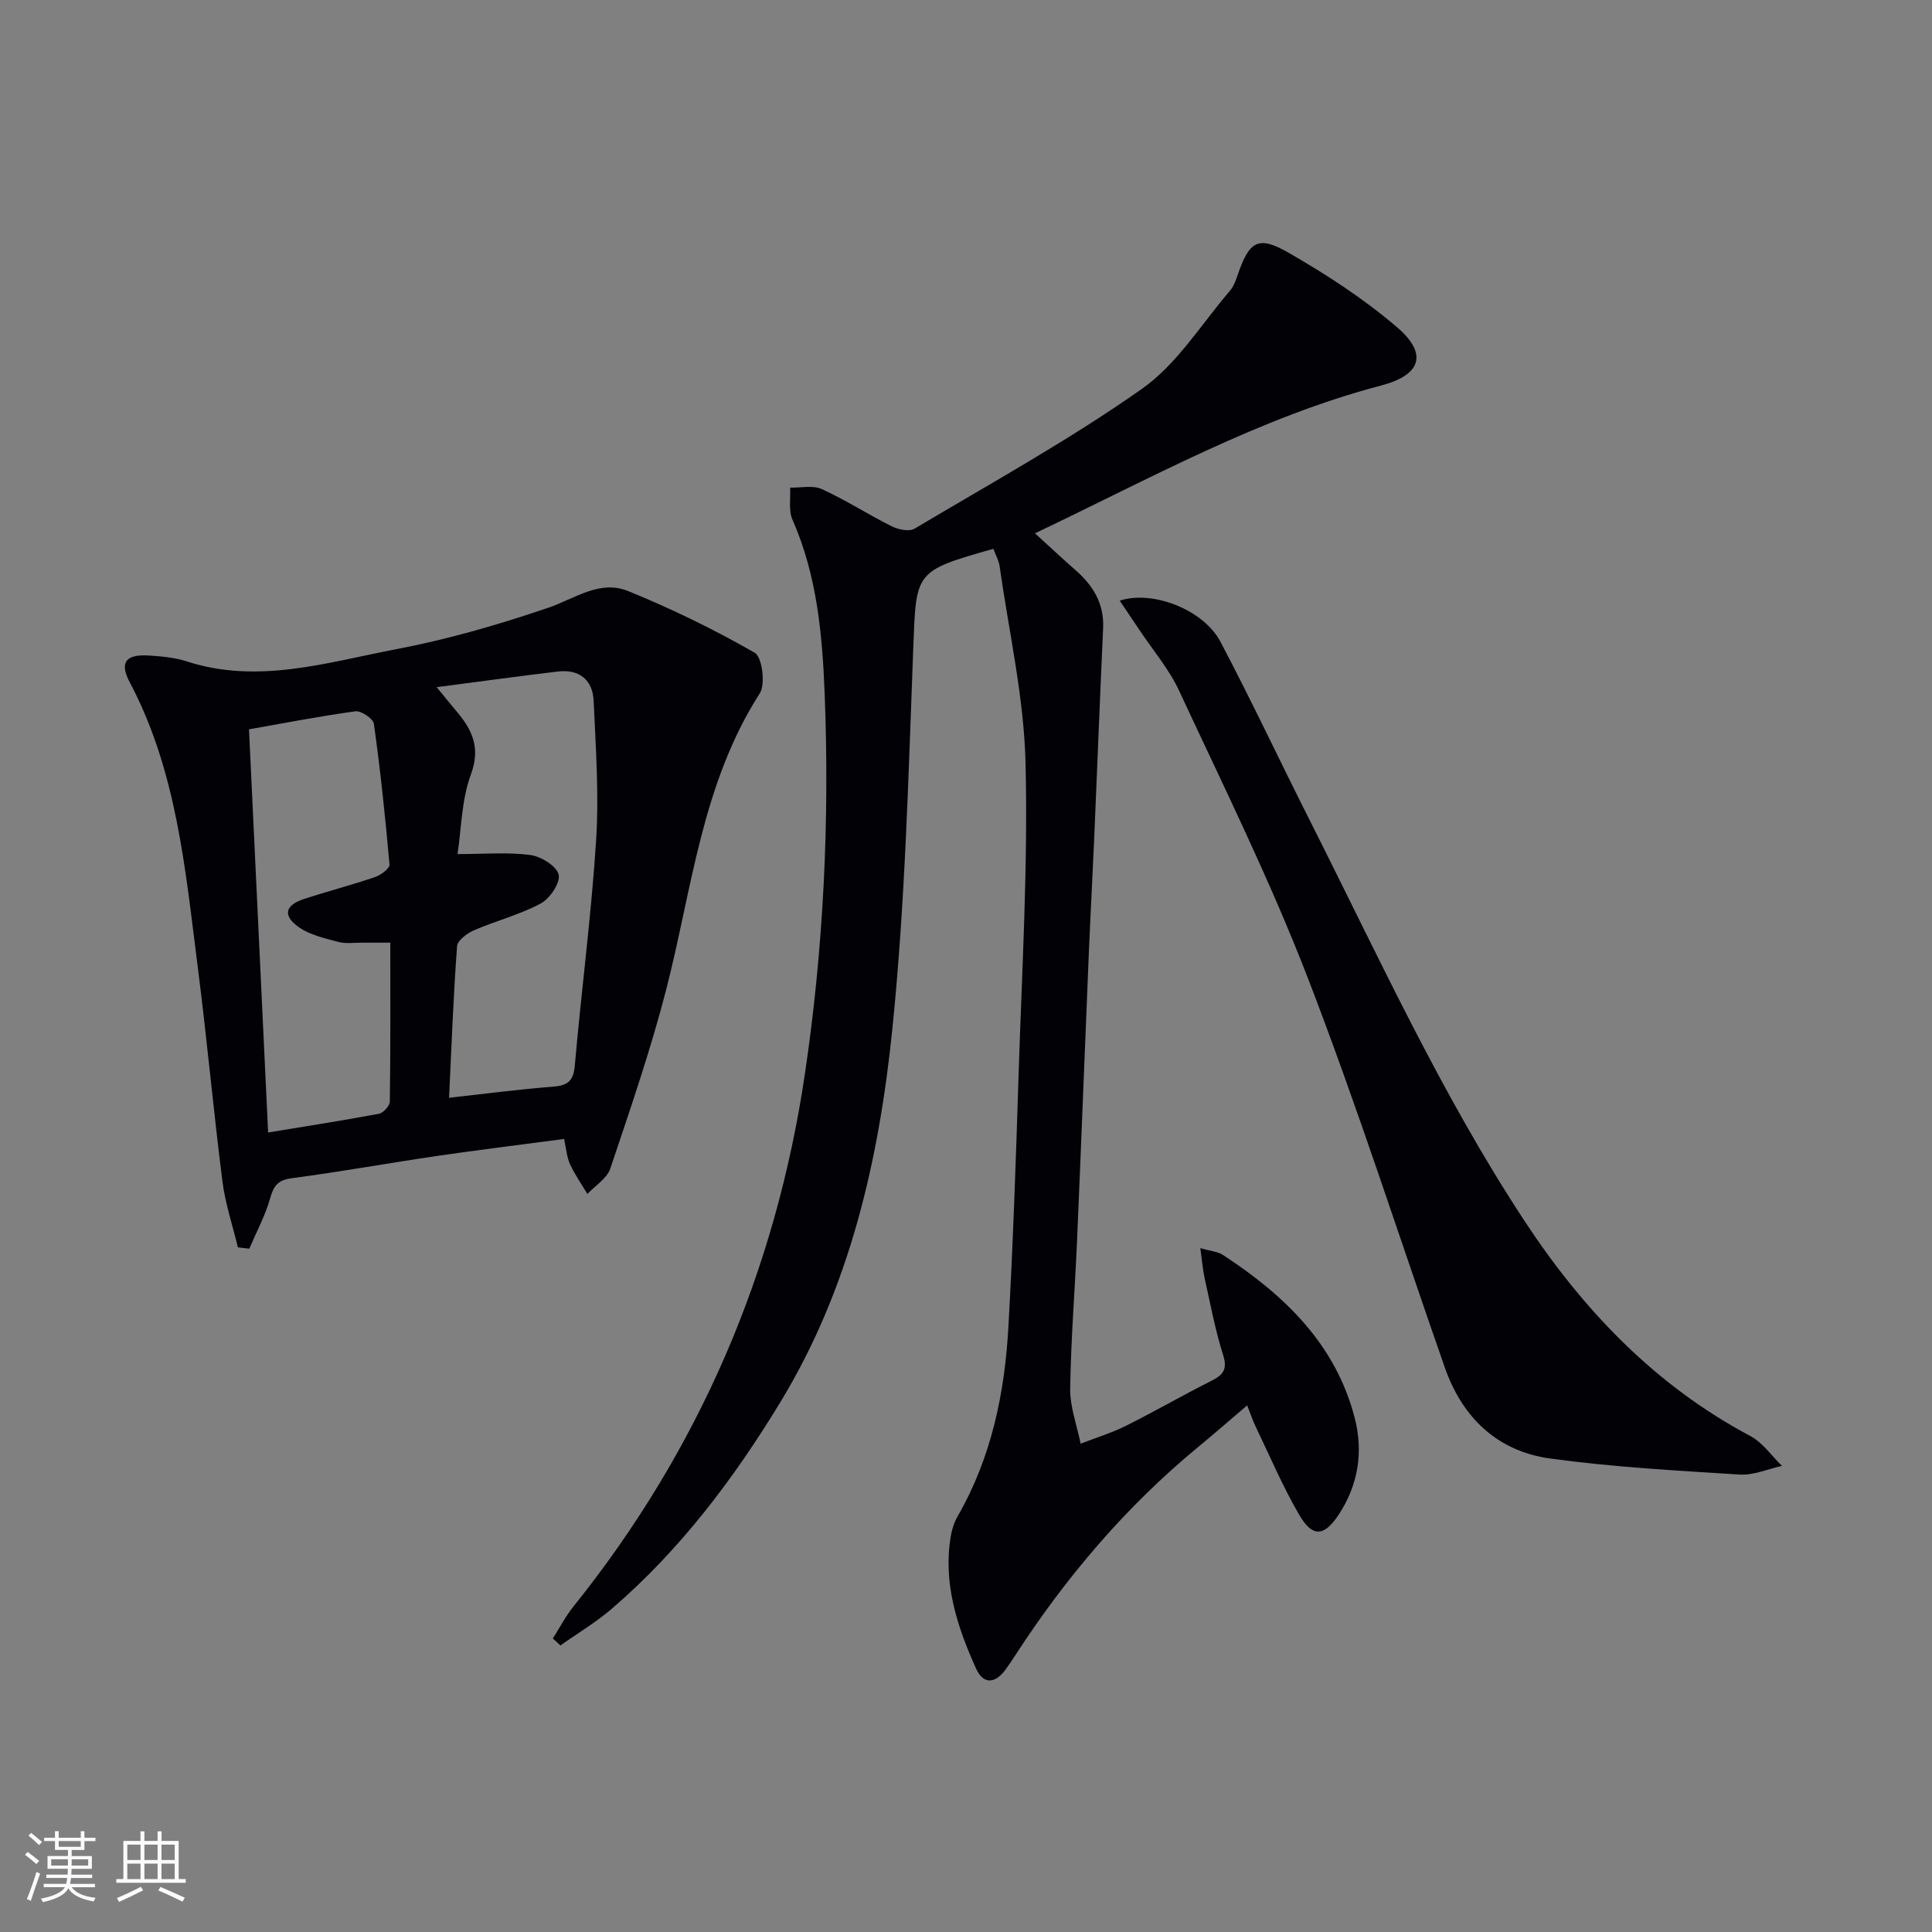
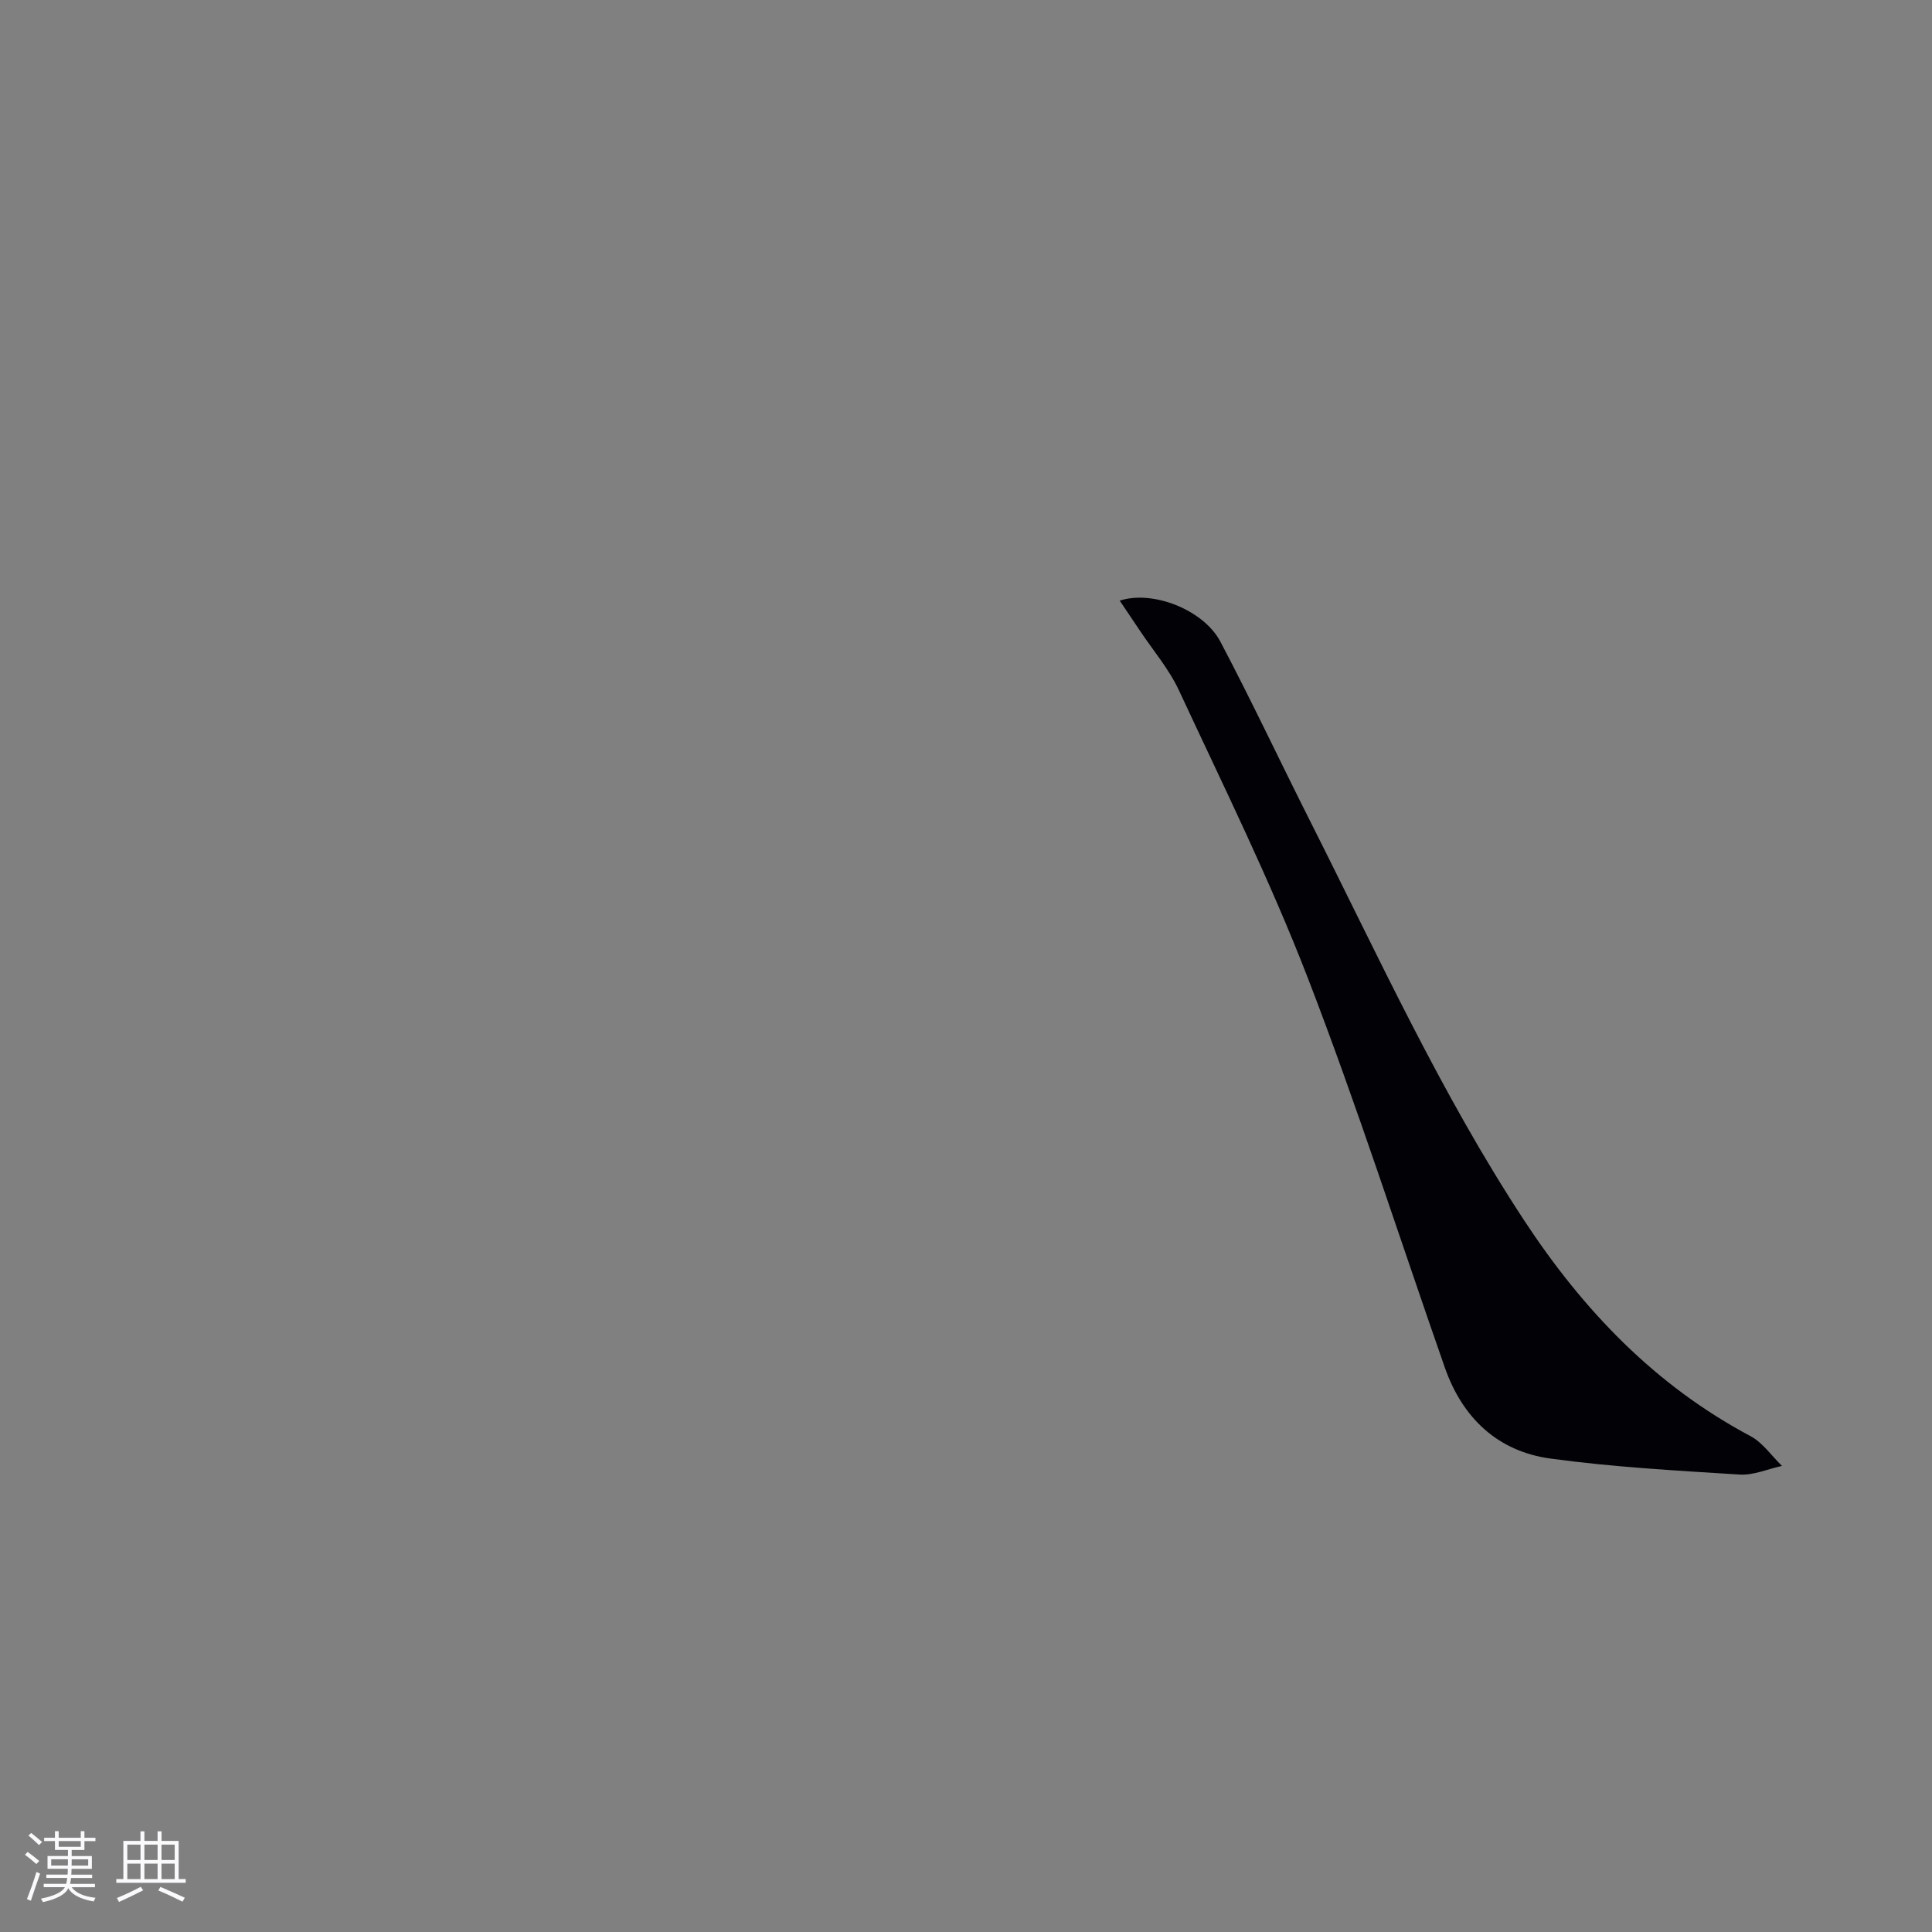
<svg xmlns="http://www.w3.org/2000/svg" enable-background="new 0 0 400 400" viewBox="0 0 400 400">
  <rect x="0" y="0" width="400" height="400" fill="#808080" stroke="none" />
  <g fill="#010106">
-     <path d="m205.67 113.63c-16.43 4.64-15.98 4.66-16.6 20.83-1 26.25-1.66 52.58-4.33 78.69-2.77 26.99-8.78 53.48-23.17 77.14-9.63 15.85-20.74 30.59-34.89 42.77-3.3 2.84-7.09 5.09-10.65 7.61-.52-.48-1.04-.96-1.57-1.45 1.42-2.22 2.65-4.6 4.29-6.64 26-32.4 41.83-69.3 47.9-110.25 3.86-26.04 5.12-52.34 4.09-78.66-.48-12.28-1.58-24.55-6.67-36.08-.84-1.91-.36-4.4-.48-6.63 2.2.06 4.7-.55 6.55.3 4.96 2.26 9.58 5.26 14.47 7.7 1.36.68 3.62 1.16 4.73.5 15.85-9.43 32.06-18.38 47.11-28.97 7.24-5.1 12.26-13.37 18.19-20.28.83-.97 1.28-2.33 1.71-3.58 2.34-6.68 4.15-7.91 10.39-4.33 7.87 4.52 15.6 9.55 22.48 15.43 6.47 5.53 5.02 9.91-3.26 12.08-25.13 6.61-47.67 19.19-71.68 30.61 3.05 2.77 5.61 5.19 8.26 7.5 3.69 3.21 6.08 6.94 5.85 12.09-.67 14.61-1.23 29.23-1.86 43.85-.34 7.81-.77 15.62-1.1 23.43-.82 19.79-1.58 39.58-2.43 59.36-.44 10.3-1.28 20.58-1.43 30.88-.05 3.78 1.4 7.58 2.16 11.37 3.13-1.22 6.38-2.21 9.38-3.7 5.95-2.97 11.71-6.3 17.65-9.29 2.42-1.22 3.44-2.33 2.48-5.35-1.65-5.21-2.65-10.63-3.84-15.97-.38-1.72-.51-3.5-.89-6.18 2.12.62 3.63.71 4.72 1.43 12.67 8.31 23.28 18.4 27.24 33.7 1.83 7.06.74 13.89-3.3 20.04-3 4.56-5.42 4.77-8.15.1-3.42-5.86-6.09-12.17-9.04-18.3-.57-1.18-.99-2.44-1.77-4.41-3.54 3.01-6.75 5.81-10.02 8.51-15.05 12.39-27.51 27.05-38.08 43.37-.63.98-1.28 1.95-1.97 2.88-2.16 2.9-4.57 3.03-6.07-.3-3.9-8.68-6.86-17.64-5.22-27.4.24-1.44.74-2.93 1.47-4.19 6.96-12.12 9.7-25.43 10.46-39.14.97-17.28 1.55-34.58 2.1-51.87.68-21.61 1.97-43.25 1.45-64.83-.33-13.66-3.46-27.26-5.39-40.88-.18-1.12-.78-2.16-1.27-3.49z" />
-     <path d="m116.79 235.81c-8.96 1.19-17.66 2.25-26.34 3.52-10.01 1.47-19.98 3.28-30.01 4.6-2.88.38-3.77 1.52-4.51 4.15-1.01 3.6-2.84 6.98-4.32 10.45-.79-.09-1.57-.19-2.36-.28-1.09-4.56-2.62-9.06-3.2-13.68-1.88-14.83-3.23-29.73-5.13-44.55-2.57-20.08-4.32-40.36-14.06-58.77-2.18-4.12-.8-5.84 3.97-5.53 2.64.17 5.36.41 7.85 1.22 14.76 4.78 29.02.2 43.25-2.51 10.7-2.03 21.27-5.09 31.58-8.6 5.48-1.87 10.65-5.85 16.5-3.47 9 3.66 17.81 7.95 26.24 12.78 1.55.89 2.28 6.5 1.04 8.43-12.04 18.79-14.02 40.59-19.39 61.41-3.22 12.49-7.44 24.73-11.55 36.97-.69 2.05-3.11 3.51-4.74 5.25-1.22-2.05-2.61-4.02-3.6-6.18-.66-1.46-.77-3.17-1.22-5.21zm-23.82-8.53c7.72-.85 14.59-1.77 21.49-2.29 3.05-.23 4.27-1.15 4.55-4.39 1.36-15.54 3.41-31.03 4.41-46.59.61-9.58-.08-19.26-.51-28.88-.19-4.36-2.96-6.63-7.41-6.1-8.12.96-16.22 2.09-25.1 3.24 1.85 2.25 2.98 3.65 4.14 5.02 3.24 3.84 5 7.52 2.95 13.06-1.95 5.26-1.96 11.24-2.77 16.48 5.6 0 10.41-.43 15.08.19 2.21.29 5.43 2.28 5.86 4.05.4 1.67-1.8 4.96-3.7 5.98-4.33 2.33-9.24 3.57-13.79 5.54-1.44.62-3.45 2.1-3.54 3.31-.76 10.23-1.14 20.48-1.66 31.38zm-12.16-32.11c-2.48 0-4.14.01-5.79 0-1.67-.02-3.42.26-4.98-.16-2.81-.75-5.86-1.43-8.17-3.05-3.39-2.38-2.86-4.55 1.04-5.82 4.89-1.6 9.89-2.9 14.76-4.56 1.19-.41 3.04-1.79 2.97-2.58-.85-9.74-1.88-19.47-3.23-29.15-.15-1.07-2.64-2.74-3.83-2.58-7.49 1.02-14.92 2.48-22.03 3.73 1.34 28.3 2.65 55.77 3.96 83.47 7.95-1.31 15.48-2.47 22.96-3.88.91-.17 2.23-1.65 2.24-2.54.15-10.78.1-21.57.1-32.88z" />
    <path d="m231.83 124.36c6.77-2.24 17.34 1.86 20.84 8.49 6.43 12.19 12.29 24.68 18.5 36.99 14.13 27.99 27.13 56.58 44.43 82.89 12.17 18.51 27.02 34.07 46.81 44.6 2.55 1.36 4.37 4.08 6.53 6.17-2.93.64-5.9 1.97-8.77 1.79-13.08-.82-26.2-1.54-39.16-3.31-10.92-1.49-18.21-8.39-21.87-18.83-9.42-26.92-18.11-54.11-28.38-80.7-7.82-20.24-17.49-39.77-26.65-59.47-2.07-4.46-5.41-8.35-8.16-12.49-1.35-2.01-2.7-4.01-4.12-6.13z" />
  </g>
  <path d="m5.17 384 .55-.58c.85.61 1.65 1.24 2.4 1.87l-.59.64c-.83-.73-1.62-1.38-2.36-1.93m1.22 9.53-.82-.34c.71-1.76 1.37-3.64 1.98-5.63.24.13.5.25.76.36-.6 1.67-1.24 3.54-1.92 5.61m-.5-13.5.57-.54c.56.44 1.31 1.06 2.26 1.87l-.64.64c-.68-.66-1.41-1.32-2.19-1.97m3.25.46h2.24v-1.36h.77v1.36h4.57v-1.36h.76v1.36h2.28v.69h-2.28v1.84h-2.64v1.26h4.18v2.64h-4.21c0 .45-.02.86-.05 1.21h4.32v.69h-4.38c-.04.34-.1.75-.19 1.22h5.15v.69h-4.82c.87 1.19 2.51 1.92 4.93 2.19-.17.32-.3.57-.37.76-2.77-.49-4.52-1.41-5.26-2.76-.56 1.26-2.3 2.23-5.24 2.9-.12-.24-.26-.48-.43-.72 2.73-.55 4.38-1.34 4.96-2.38h-4.38v-.69h4.65c.1-.38.17-.79.21-1.22h-4.32v-.69h4.4c.03-.34.05-.75.05-1.21h-4.2v-2.64h4.23v-1.26h-2.69v-1.84h-2.24zm1.46 4.46v1.29h3.45c.01-.4.02-.57.01-.53v-.32-.45h-3.46zm1.55-2.59h4.57v-1.19h-4.57zm6.11 2.59h-3.42v.77c-.01.19-.01.37-.02.53h3.44z" fill="#fafafc" />
  <path d="m32.63 379.16h.82v1.98h3.54v7.89h1.46v.78h-14.37v-.78h1.46v-7.89h3.54v-1.98h.82v1.98h2.73zm-3.49 11.48.5.73c-1.61.82-3.28 1.63-5 2.41-.13-.27-.28-.55-.44-.82 1.75-.72 3.4-1.49 4.94-2.32m-2.78-5.55h2.73v-3.18h-2.73zm0 3.95h2.73v-3.2h-2.73zm3.54-3.95h2.73v-3.18h-2.73zm0 3.95h2.73v-3.2h-2.73zm7.89 4.68c-1.84-.92-3.51-1.7-5.02-2.32l.45-.73c1.89.8 3.57 1.55 5.04 2.23zm-1.62-11.81h-2.73v3.18h2.73zm-2.73 7.13h2.73v-3.2h-2.73z" fill="#fafafc" />
</svg>